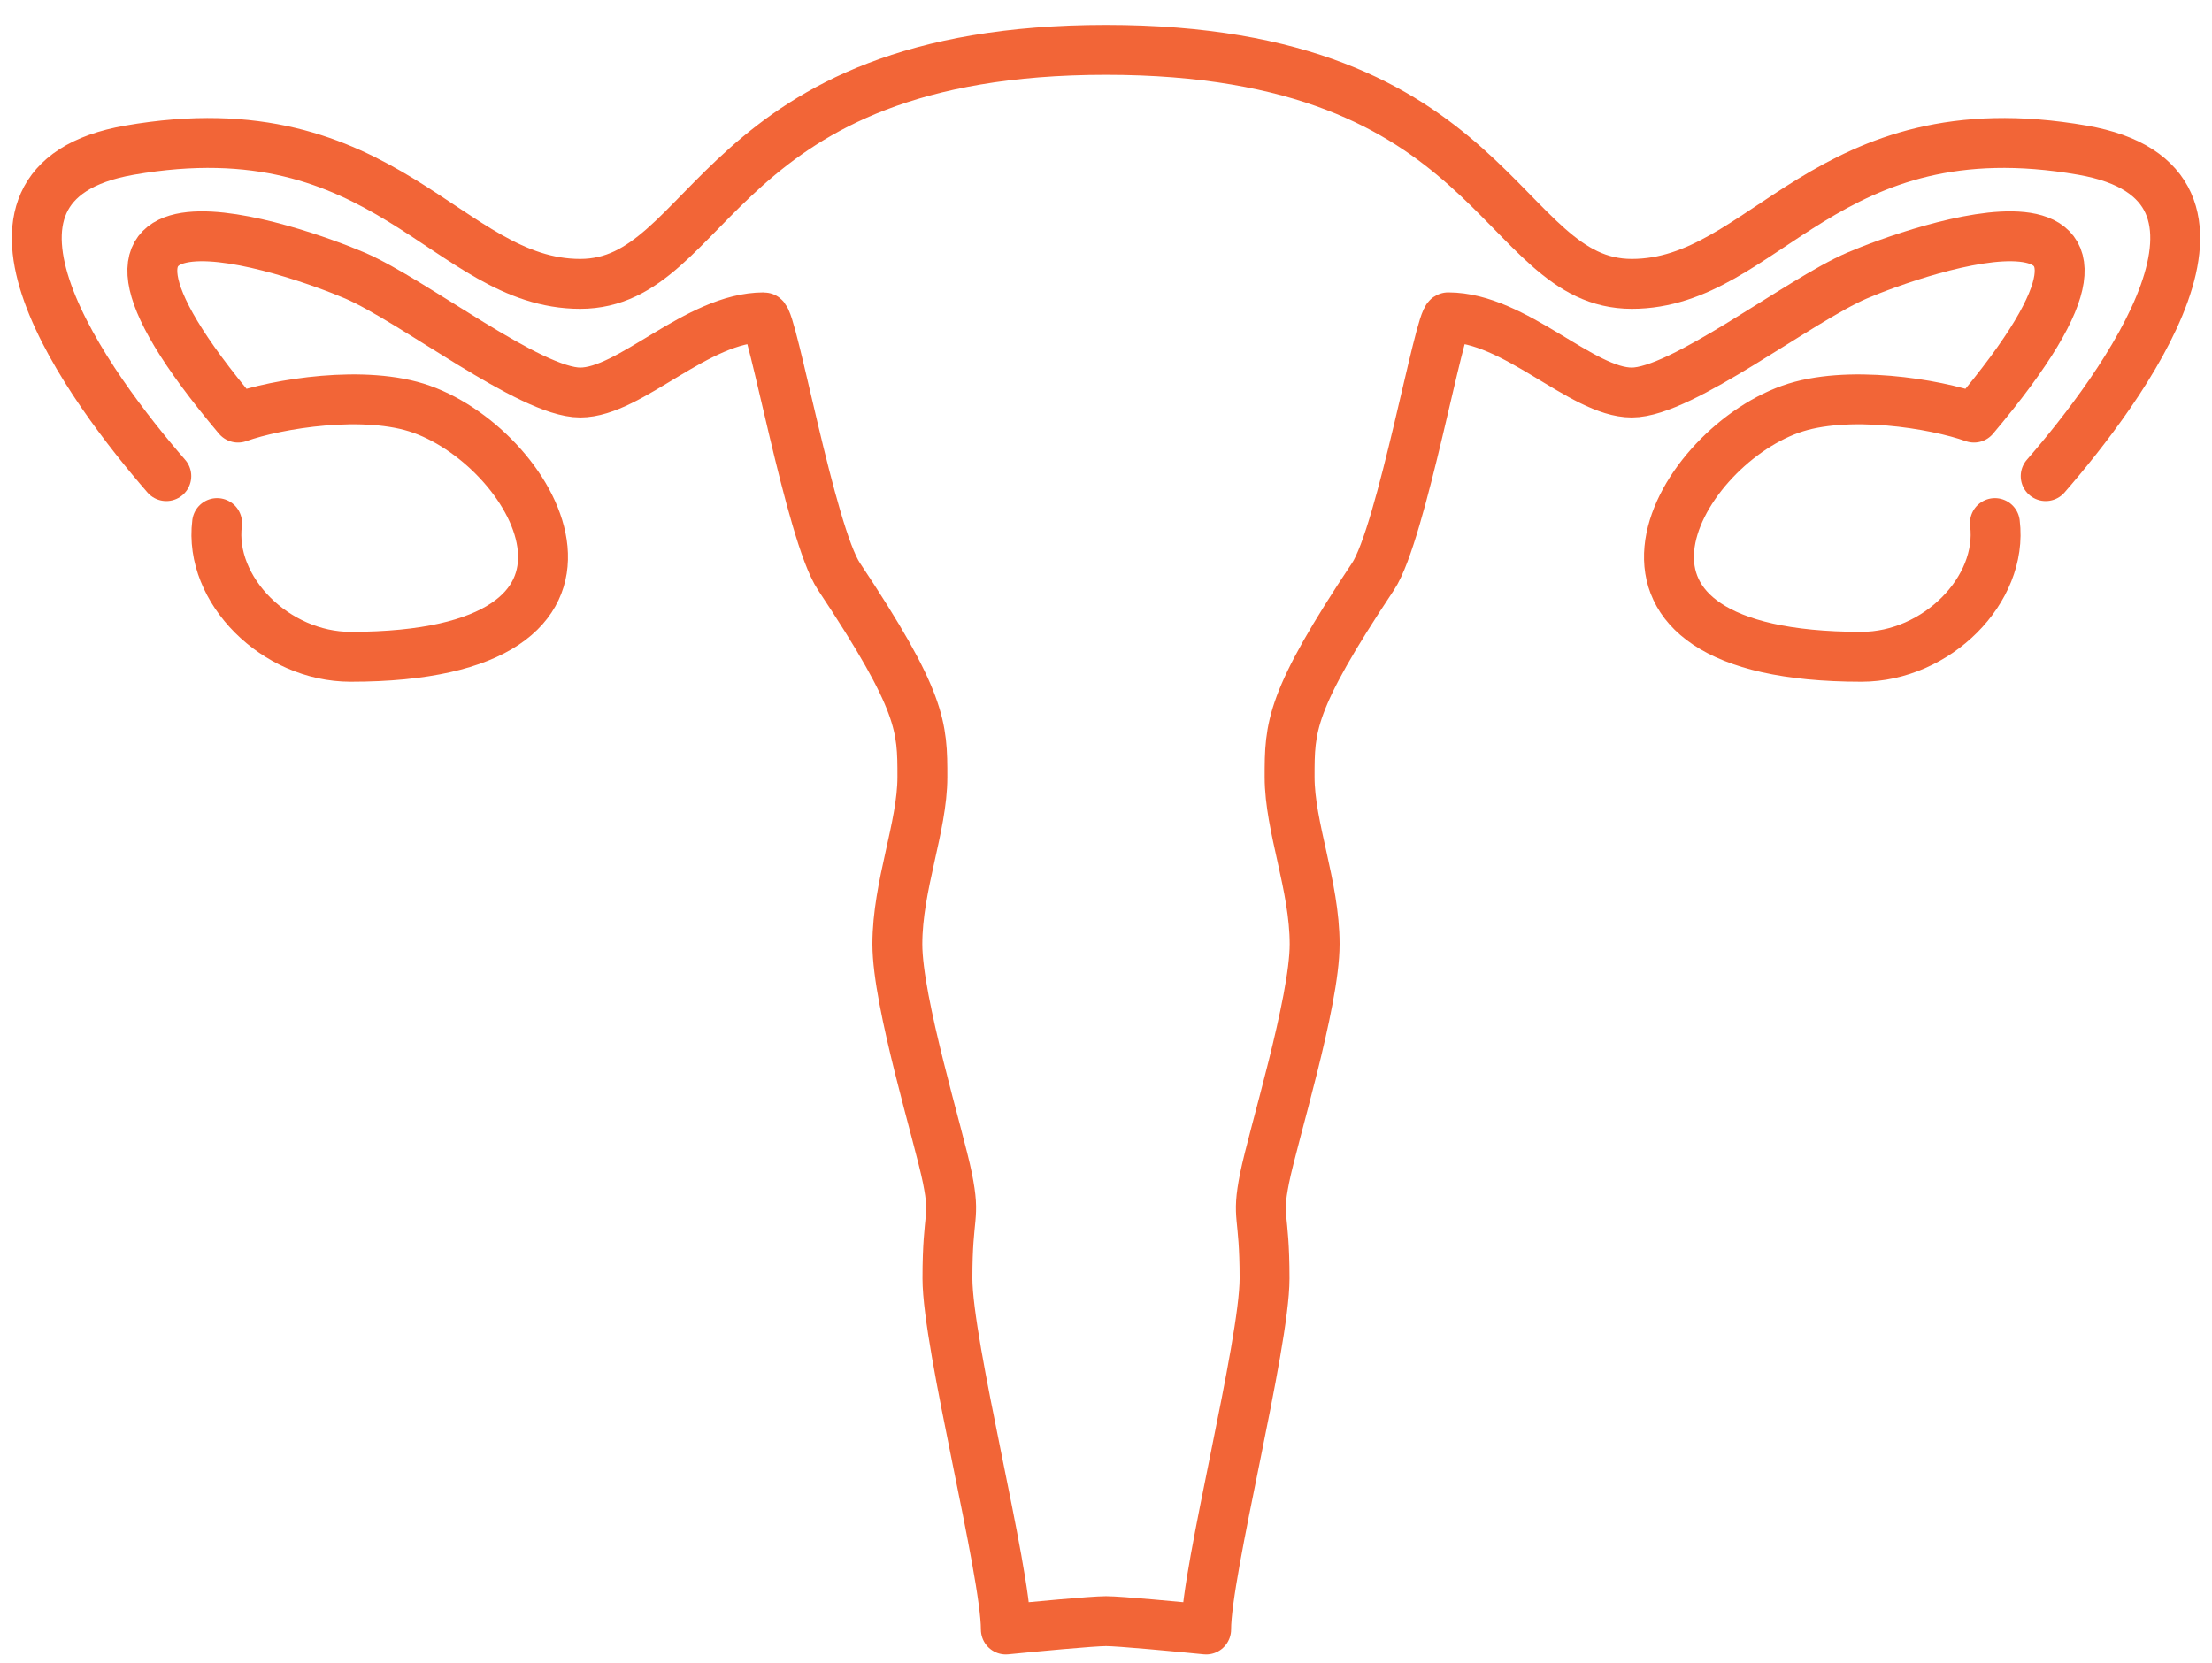
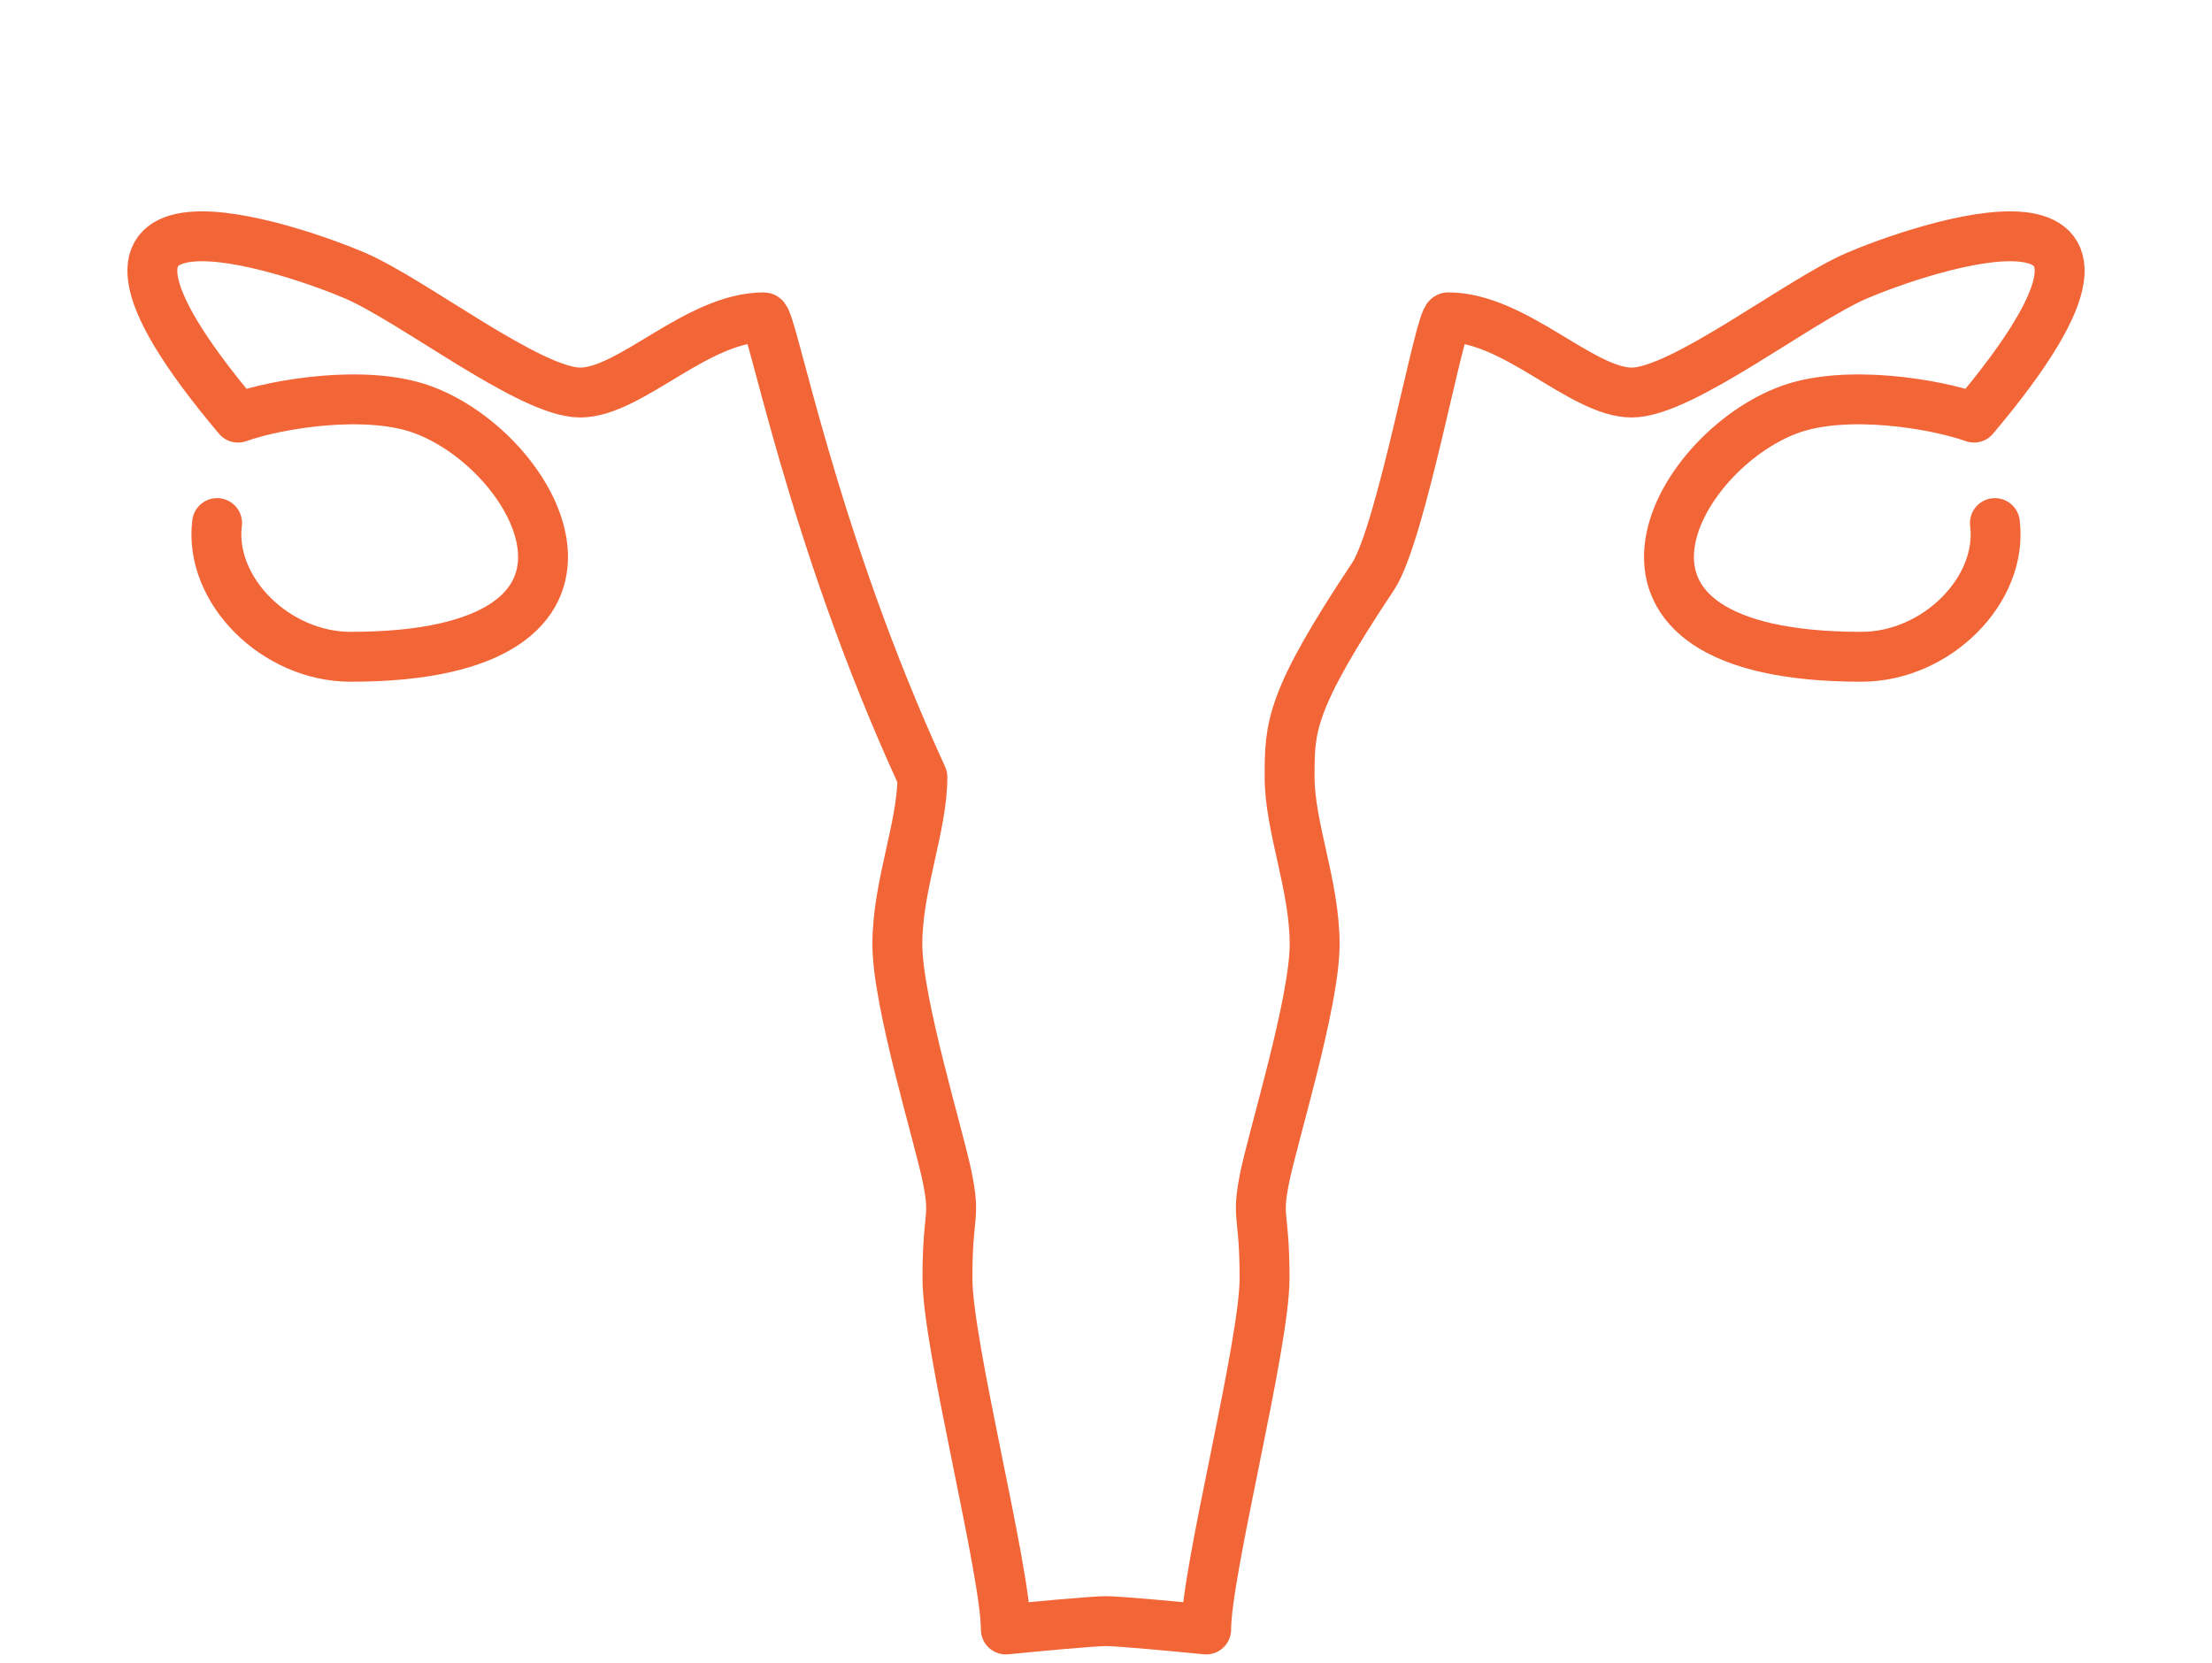
<svg xmlns="http://www.w3.org/2000/svg" width="133" height="100" viewBox="0 0 133 100" fill="none">
-   <path d="M119.947 31.458C120.449 35.479 116.434 39.5 111.918 39.5C93.846 39.5 100.623 27.127 107.649 24.614C111.03 23.404 116.347 24.279 118.689 25.116C132.238 9.032 115.176 15.063 111.663 16.571C108.151 18.079 101.125 23.608 98.114 23.608C95.103 23.608 91.089 19.085 87.074 19.085C86.573 19.085 84.268 32.097 82.558 34.667C77.54 42.207 77.54 43.714 77.54 46.73C77.54 49.746 79.045 53.265 79.045 56.783C79.045 60.302 76.536 68.344 76.034 70.857C75.533 73.371 76.034 72.868 76.034 76.889C76.034 80.91 72.522 94.482 72.522 98C70.849 97.833 67.303 97.498 66.5 97.498C65.697 97.498 62.151 97.833 60.478 98C60.478 94.482 56.966 80.91 56.966 76.889C56.966 72.868 57.467 73.371 56.966 70.857C56.464 68.344 53.955 60.302 53.955 56.783C53.955 53.265 55.46 49.746 55.46 46.73C55.46 43.714 55.46 42.207 50.442 34.667C48.732 32.097 46.427 19.085 45.926 19.085C41.911 19.085 37.897 23.608 34.886 23.608C31.875 23.608 24.849 18.079 21.337 16.571C17.824 15.063 0.762 9.032 14.311 25.116C16.653 24.279 21.97 23.404 25.351 24.614C32.377 27.127 39.154 39.5 21.082 39.5C16.566 39.5 12.551 35.479 13.053 31.458" stroke="#F26537" stroke-width="3" stroke-linecap="round" stroke-linejoin="round" />
-   <path d="M10 28.635C5.484 23.441 -3.754 11.042 7.788 9.032C23.241 6.34 26.857 17.074 34.886 17.074C42.915 17.074 42.915 3 66.5 3C90.085 3 90.085 17.074 98.114 17.074C106.143 17.074 109.759 6.34 125.212 9.032C136.754 11.042 127.516 23.441 123 28.635" stroke="#F26537" stroke-width="3" stroke-linecap="round" stroke-linejoin="round" />
+   <path d="M119.947 31.458C120.449 35.479 116.434 39.5 111.918 39.5C93.846 39.5 100.623 27.127 107.649 24.614C111.03 23.404 116.347 24.279 118.689 25.116C132.238 9.032 115.176 15.063 111.663 16.571C108.151 18.079 101.125 23.608 98.114 23.608C95.103 23.608 91.089 19.085 87.074 19.085C86.573 19.085 84.268 32.097 82.558 34.667C77.54 42.207 77.54 43.714 77.54 46.73C77.54 49.746 79.045 53.265 79.045 56.783C79.045 60.302 76.536 68.344 76.034 70.857C75.533 73.371 76.034 72.868 76.034 76.889C76.034 80.91 72.522 94.482 72.522 98C70.849 97.833 67.303 97.498 66.5 97.498C65.697 97.498 62.151 97.833 60.478 98C60.478 94.482 56.966 80.91 56.966 76.889C56.966 72.868 57.467 73.371 56.966 70.857C56.464 68.344 53.955 60.302 53.955 56.783C53.955 53.265 55.46 49.746 55.46 46.73C48.732 32.097 46.427 19.085 45.926 19.085C41.911 19.085 37.897 23.608 34.886 23.608C31.875 23.608 24.849 18.079 21.337 16.571C17.824 15.063 0.762 9.032 14.311 25.116C16.653 24.279 21.97 23.404 25.351 24.614C32.377 27.127 39.154 39.5 21.082 39.5C16.566 39.5 12.551 35.479 13.053 31.458" stroke="#F26537" stroke-width="3" stroke-linecap="round" stroke-linejoin="round" />
</svg>